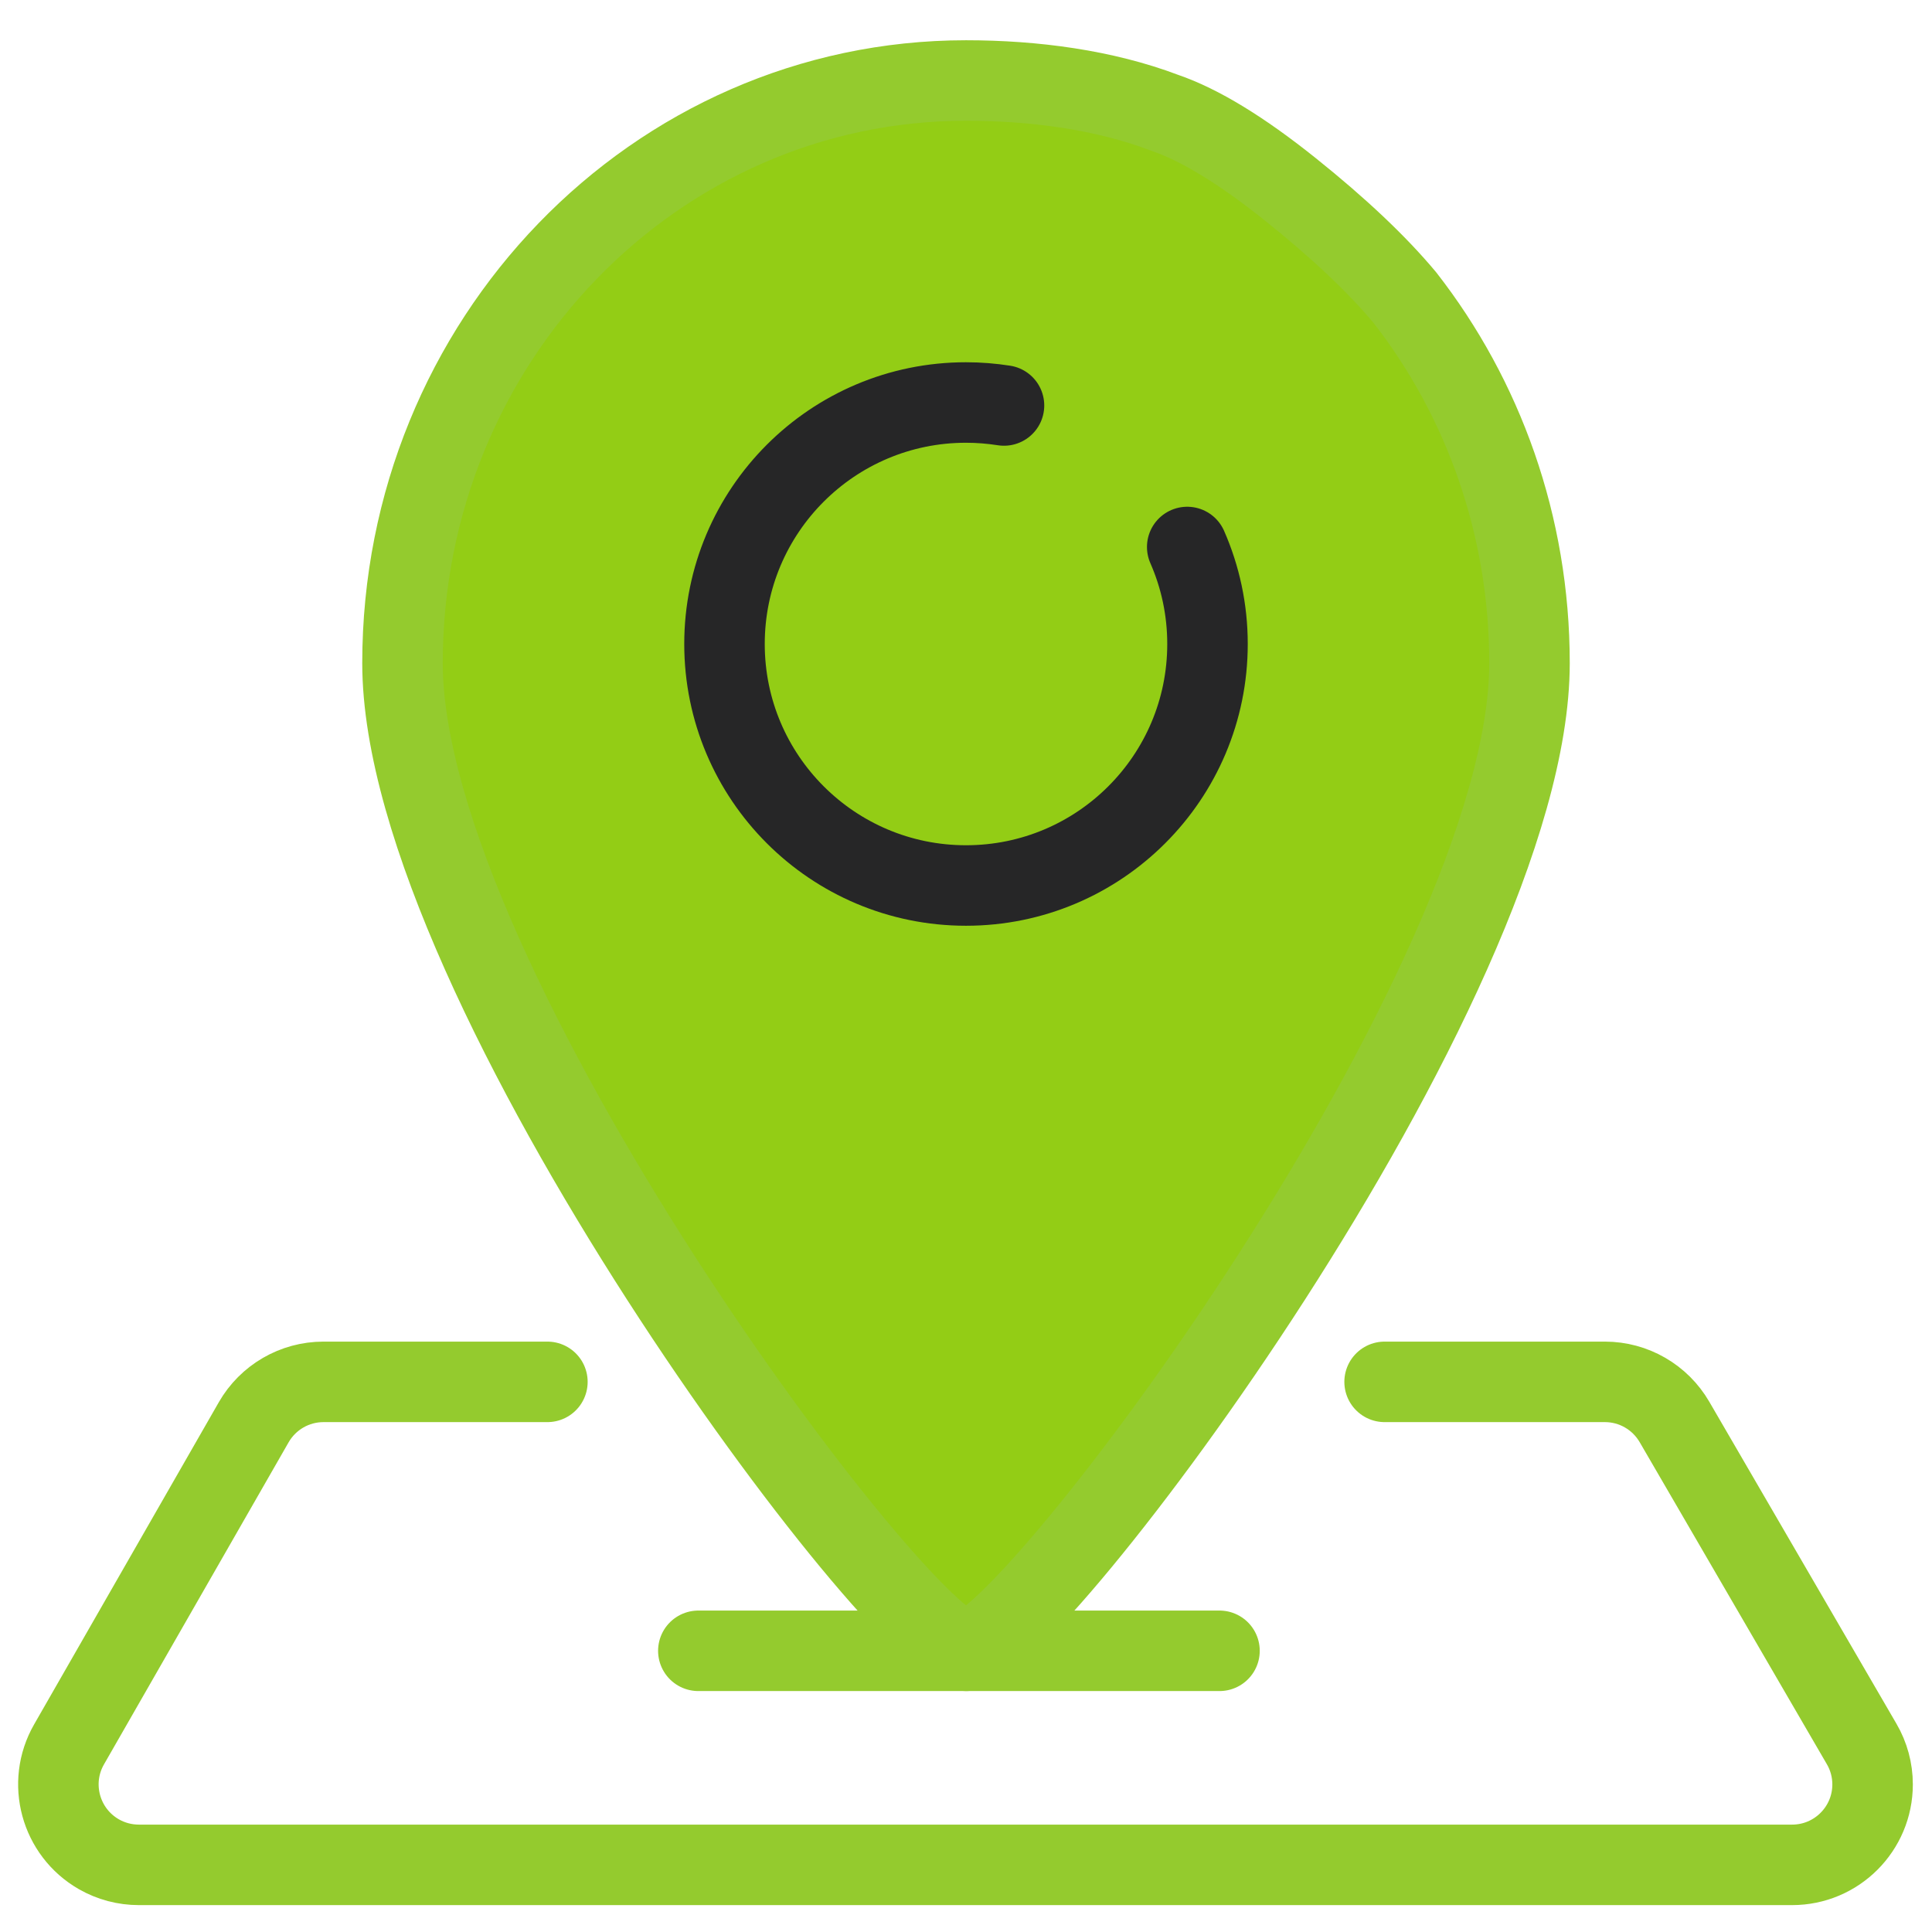
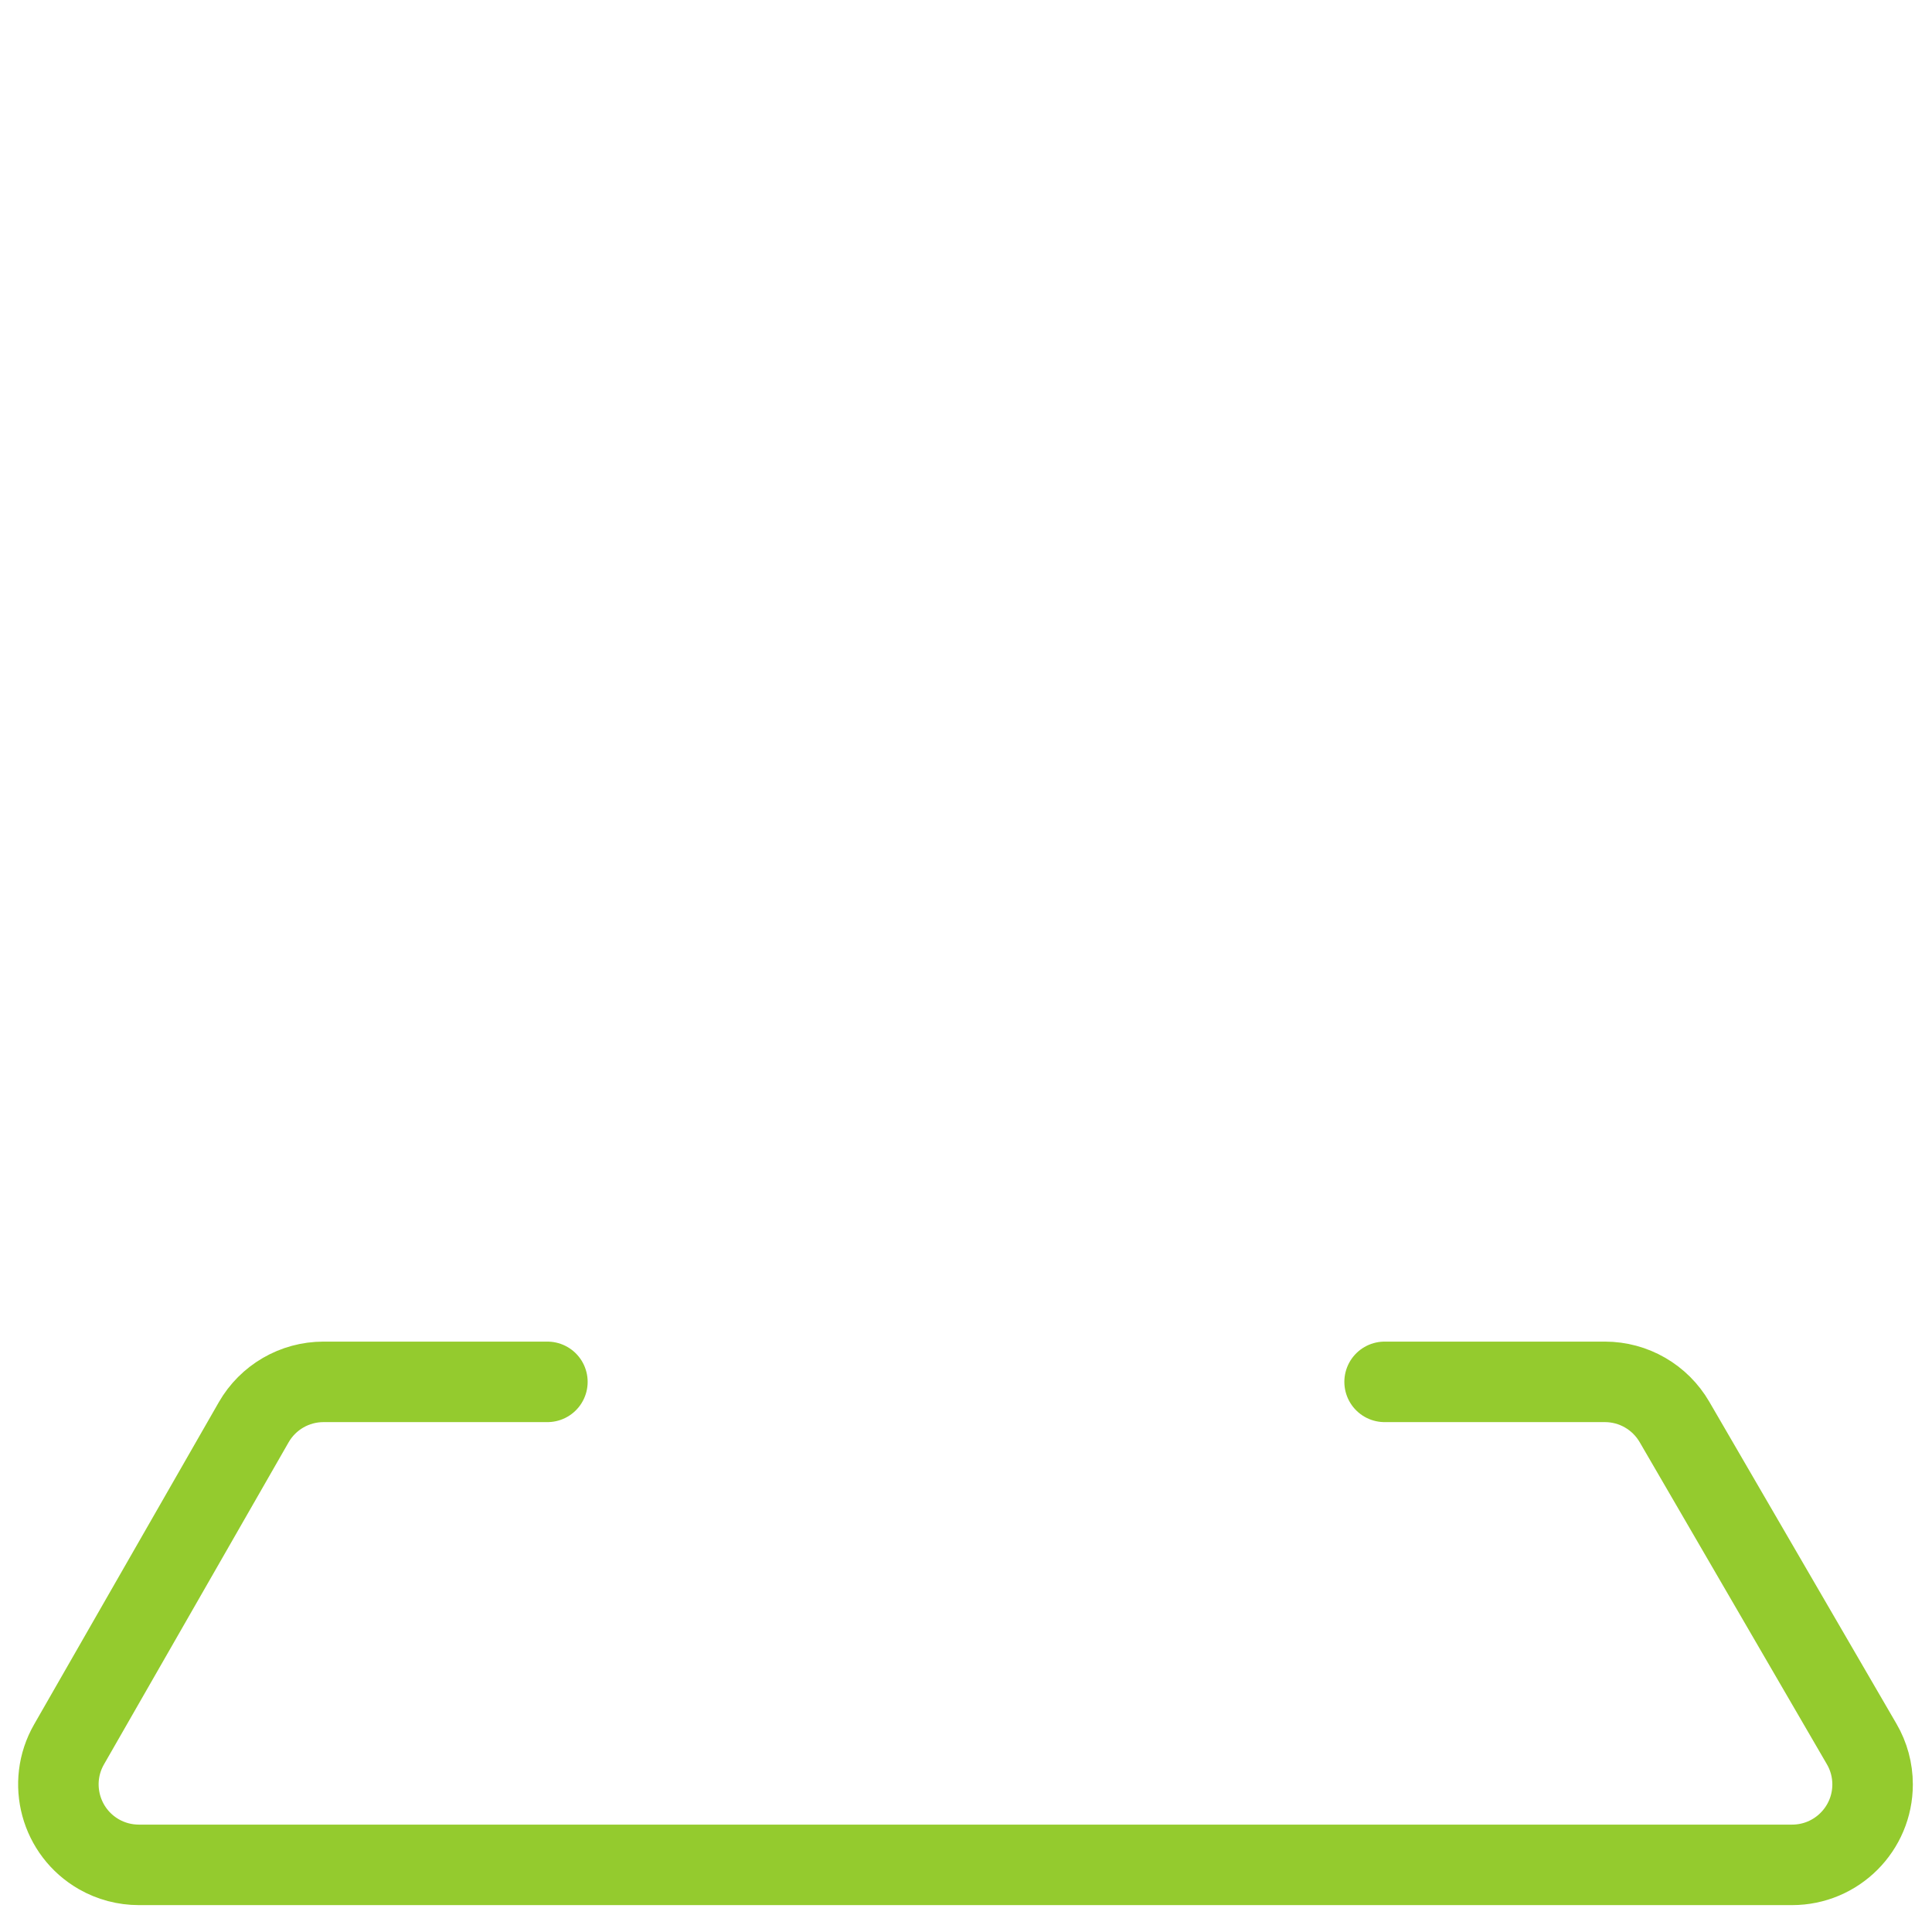
<svg xmlns="http://www.w3.org/2000/svg" width="24px" height="24px" viewBox="0 0 24 24" version="1.1">
  <title>Maps_Selected</title>
  <desc>Created with Sketch.</desc>
  <g id="Set-1" stroke="none" stroke-width="1" fill="none" fill-rule="evenodd" stroke-linecap="round">
    <g id="01.-Login-Desktop-Copy-58" transform="translate(-394, -468)">
      <g id="Maps_Selected" transform="translate(394, 469)">
        <g>
-           <path d="M14.468,0.401 C13.717,0.116 12.847,1.04805054e-13 12,1.04805054e-13 C8.134,1.04805054e-13 5,3.241 5,7.238 C5,11.236 11.222,19.507 12,19.507 C12.778,19.507 19,11.236 19,7.238 C19,5.519 18.42,3.939 17.452,2.697 C17.109,2.286 16.635,1.837 16.029,1.352 C15.423,0.867 14.903,0.55 14.468,0.401 Z" id="Path" stroke="#94CB2E" fill="#93CD15" stroke-linejoin="round" />
-           <path d="M12.472,4.037 C12.318,4.013 12.16,4 12,4 C10.343,4 9,5.343 9,7 C9,8.657 10.343,10 12,10 C13.657,10 15,8.657 15,7 C15,6.571 14.91,6.164 14.748,5.795" id="Path" stroke="#262627" />
          <path d="M6.8,16.166 L4.018,16.166 C3.66,16.166 3.329,16.358 3.151,16.669 L0.858,20.669 C0.583,21.148 0.749,21.759 1.228,22.034 C1.38,22.121 1.551,22.166 1.726,22.166 L22.262,22.166 C22.814,22.166 23.262,21.719 23.262,21.166 C23.262,20.99 23.215,20.816 23.126,20.664 L20.801,16.664 C20.622,16.356 20.293,16.166 19.937,16.166 L17.2,16.166" id="Path-55" stroke="#94CB2E" />
-           <line x1="8.675" y1="19.507" x2="15.149" y2="19.507" id="Path-58" stroke="#94CB2E" />
        </g>
      </g>
    </g>
  </g>
</svg>